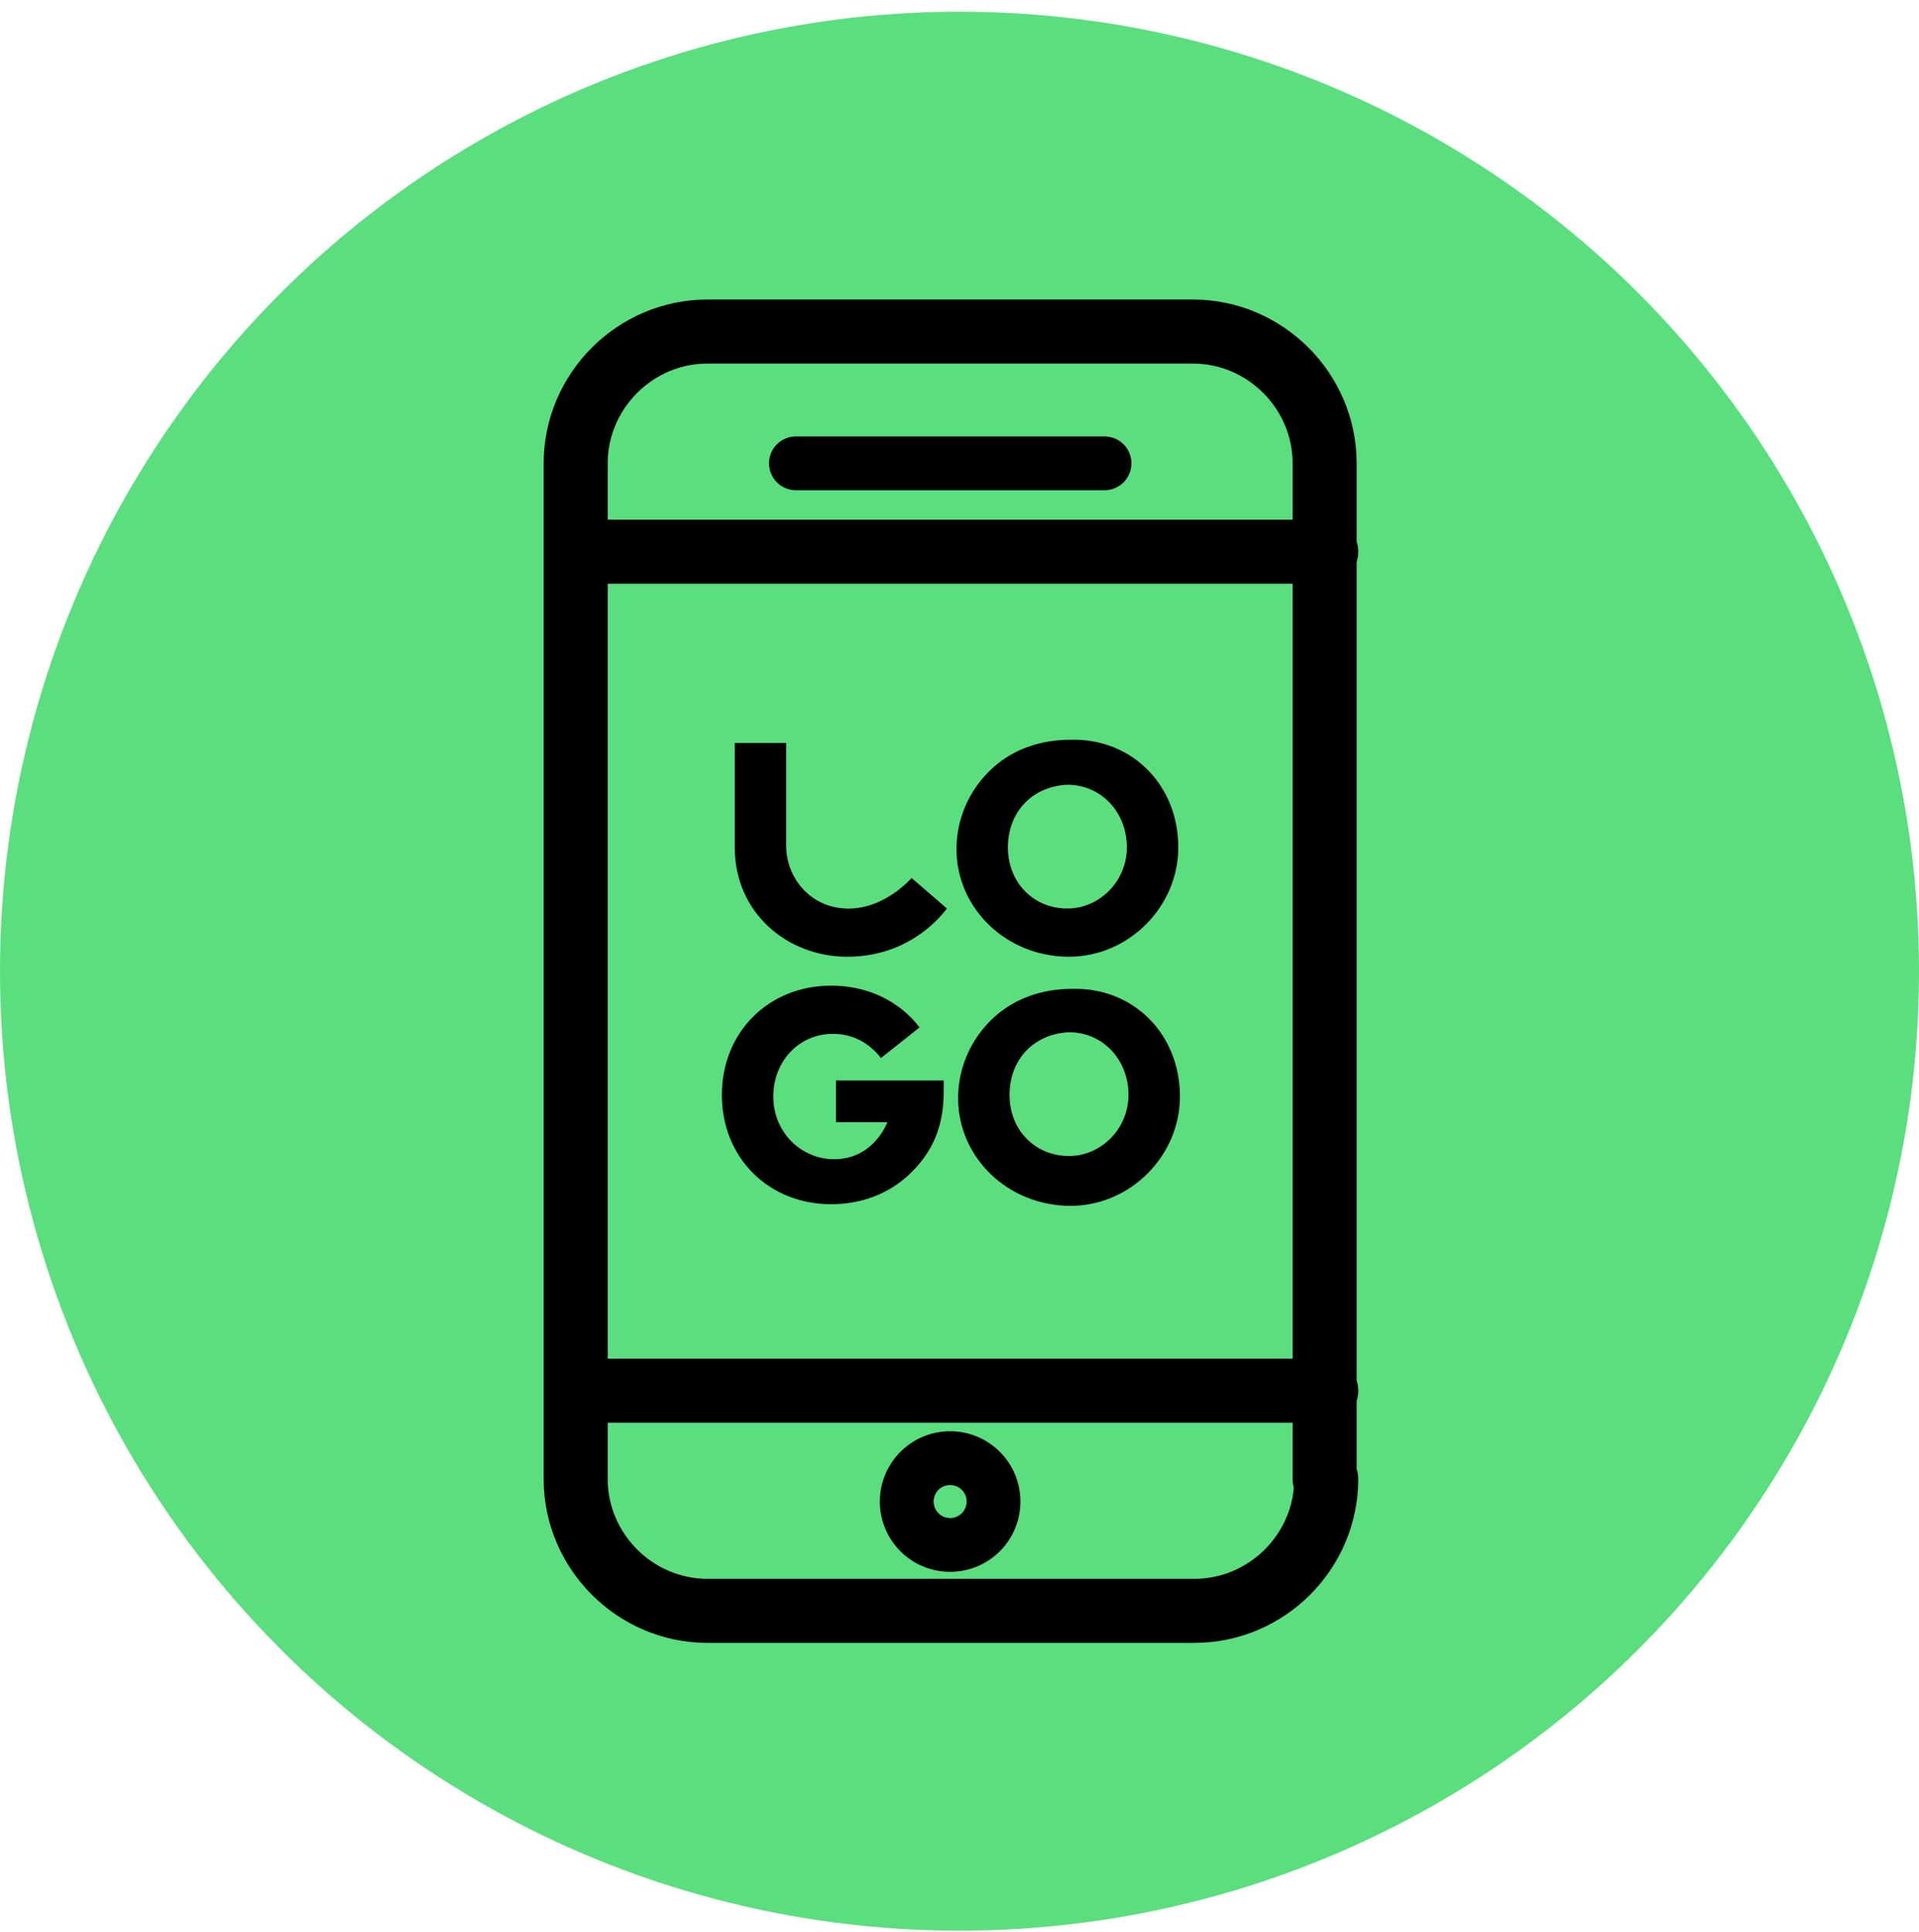
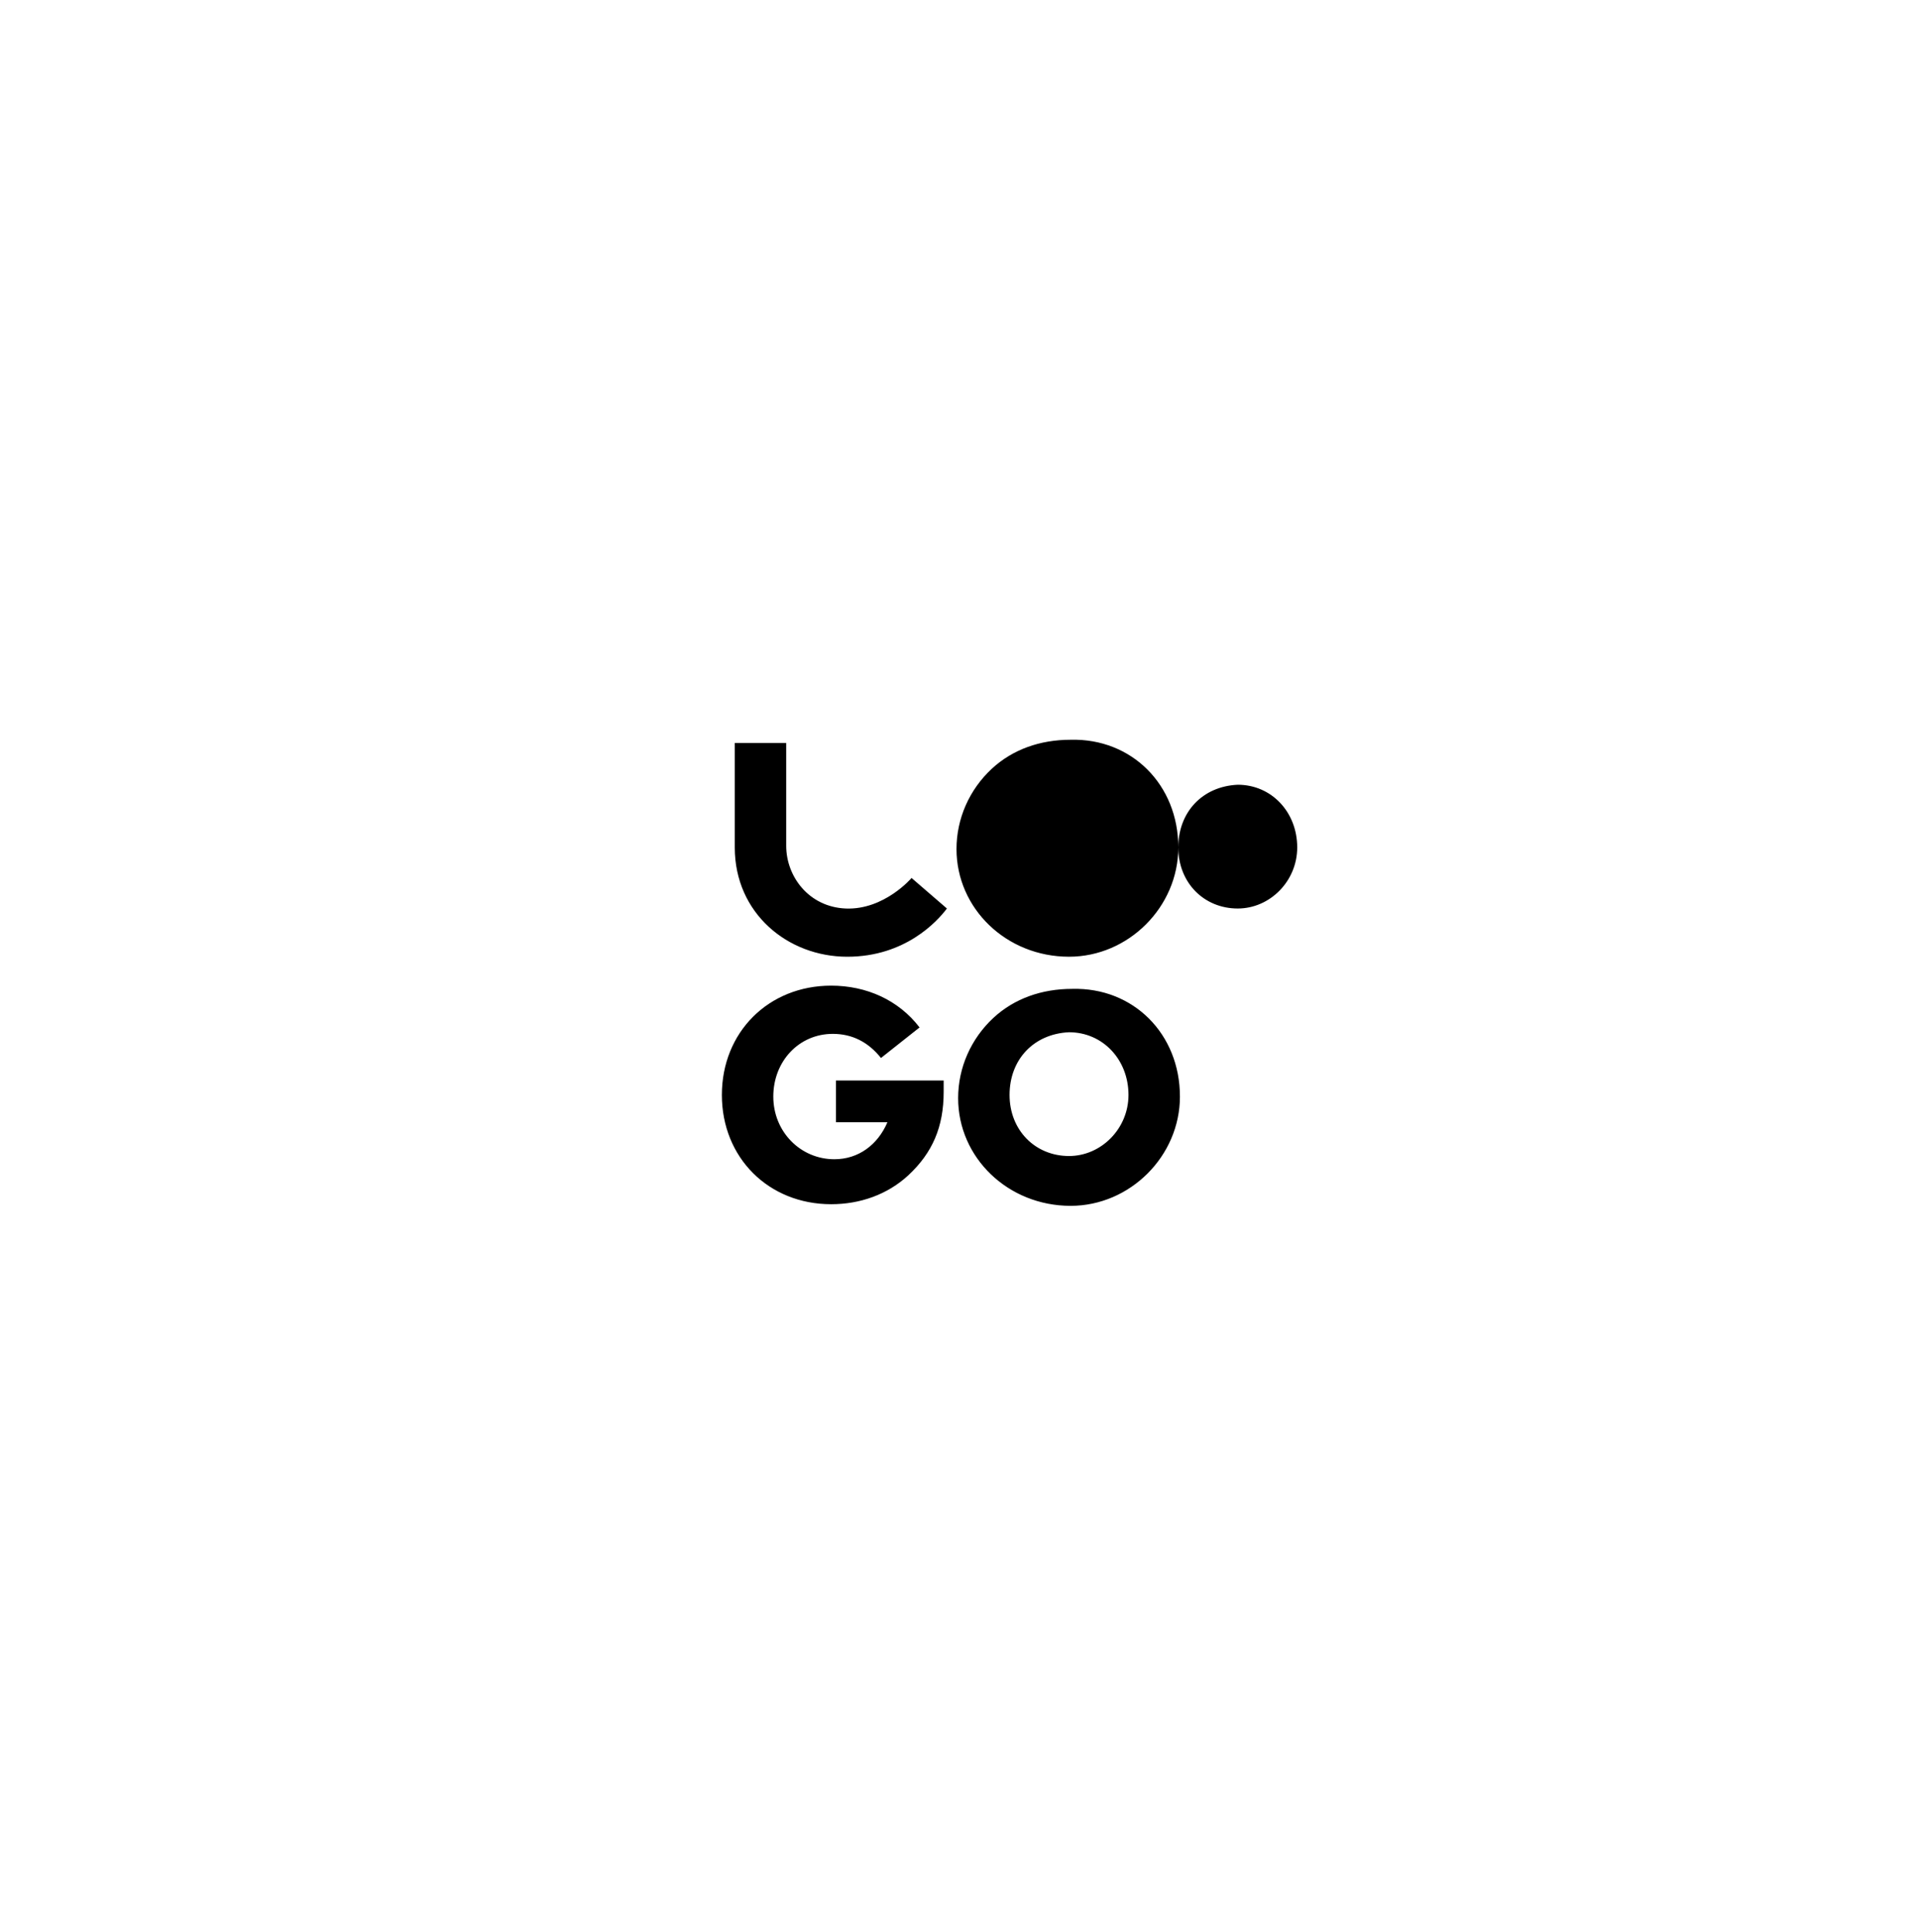
<svg xmlns="http://www.w3.org/2000/svg" width="150" height="151" fill="none">
-   <circle cx="75" cy="75.916" r="75" fill="#5ADE7E" />
-   <path d="M103.668 115.614c0 5.654-4.648 10.302-10.301 10.302H55.3c-5.653 0-10.301-4.648-10.301-10.302V36.217c0-5.653 4.648-10.301 10.301-10.301h37.94c5.653 0 10.302 4.648 10.302 10.301V115.614h.125ZM45 43.127h58.668M45 108.705h58.668" stroke="#000" stroke-width="5.005" stroke-miterlimit="10" stroke-linecap="round" stroke-linejoin="round" />
-   <path d="M62.215 36.217h24.12M74.269 120.765a3.392 3.392 0 1 0 0-6.785 3.392 3.392 0 0 0 0 6.785Z" stroke="#000" stroke-width="4.204" stroke-miterlimit="10" stroke-linecap="round" stroke-linejoin="round" />
-   <path d="M92.102 66.242c0 4.649-3.894 8.543-8.542 8.543-4.9 0-8.794-3.769-8.794-8.417 0-2.387 1.005-4.648 2.763-6.281 1.634-1.508 3.77-2.262 6.156-2.262 4.774-.125 8.417 3.518 8.417 8.417Zm-13.316 0c0 2.764 2.01 4.774 4.648 4.774 2.513 0 4.648-2.135 4.648-4.774 0-2.763-2.01-4.9-4.648-4.9-2.764.127-4.648 2.137-4.648 4.9ZM71.253 68.63s-2.136 2.512-5.151 2.387c-2.89-.126-4.648-2.513-4.648-4.9v-8.04h-4.02v8.166c0 5.15 4.145 8.543 8.794 8.543 4.522 0 7.035-2.764 7.788-3.77l-2.763-2.386ZM73.763 84.459v.879c0 2.764-.88 4.774-2.764 6.533-1.633 1.507-3.77 2.26-6.03 2.26-4.9 0-8.543-3.642-8.543-8.542s3.643-8.543 8.543-8.543c2.763 0 5.276 1.131 6.909 3.267L68.863 82.7c-1.005-1.257-2.261-1.885-3.769-1.885-2.638 0-4.648 2.136-4.648 4.9 0 2.764 2.136 4.9 4.774 4.9 1.884 0 3.392-1.131 4.145-2.89h-4.02v-3.266h8.418ZM92.23 85.715c0 4.648-3.895 8.543-8.544 8.543-4.899 0-8.793-3.77-8.793-8.417 0-2.387 1.005-4.649 2.763-6.282 1.634-1.507 3.77-2.261 6.156-2.261 4.774-.126 8.417 3.517 8.417 8.417Zm-13.317-.126c0 2.764 2.01 4.774 4.648 4.774 2.512 0 4.648-2.135 4.648-4.774 0-2.763-2.01-4.9-4.648-4.9-2.764.127-4.648 2.137-4.648 4.9Z" fill="#000" />
+   <path d="M92.102 66.242c0 4.649-3.894 8.543-8.542 8.543-4.9 0-8.794-3.769-8.794-8.417 0-2.387 1.005-4.648 2.763-6.281 1.634-1.508 3.77-2.262 6.156-2.262 4.774-.125 8.417 3.518 8.417 8.417Zc0 2.764 2.01 4.774 4.648 4.774 2.513 0 4.648-2.135 4.648-4.774 0-2.763-2.01-4.9-4.648-4.9-2.764.127-4.648 2.137-4.648 4.9ZM71.253 68.63s-2.136 2.512-5.151 2.387c-2.89-.126-4.648-2.513-4.648-4.9v-8.04h-4.02v8.166c0 5.15 4.145 8.543 8.794 8.543 4.522 0 7.035-2.764 7.788-3.77l-2.763-2.386ZM73.763 84.459v.879c0 2.764-.88 4.774-2.764 6.533-1.633 1.507-3.77 2.26-6.03 2.26-4.9 0-8.543-3.642-8.543-8.542s3.643-8.543 8.543-8.543c2.763 0 5.276 1.131 6.909 3.267L68.863 82.7c-1.005-1.257-2.261-1.885-3.769-1.885-2.638 0-4.648 2.136-4.648 4.9 0 2.764 2.136 4.9 4.774 4.9 1.884 0 3.392-1.131 4.145-2.89h-4.02v-3.266h8.418ZM92.23 85.715c0 4.648-3.895 8.543-8.544 8.543-4.899 0-8.793-3.77-8.793-8.417 0-2.387 1.005-4.649 2.763-6.282 1.634-1.507 3.77-2.261 6.156-2.261 4.774-.126 8.417 3.517 8.417 8.417Zm-13.317-.126c0 2.764 2.01 4.774 4.648 4.774 2.512 0 4.648-2.135 4.648-4.774 0-2.763-2.01-4.9-4.648-4.9-2.764.127-4.648 2.137-4.648 4.9Z" fill="#000" />
</svg>